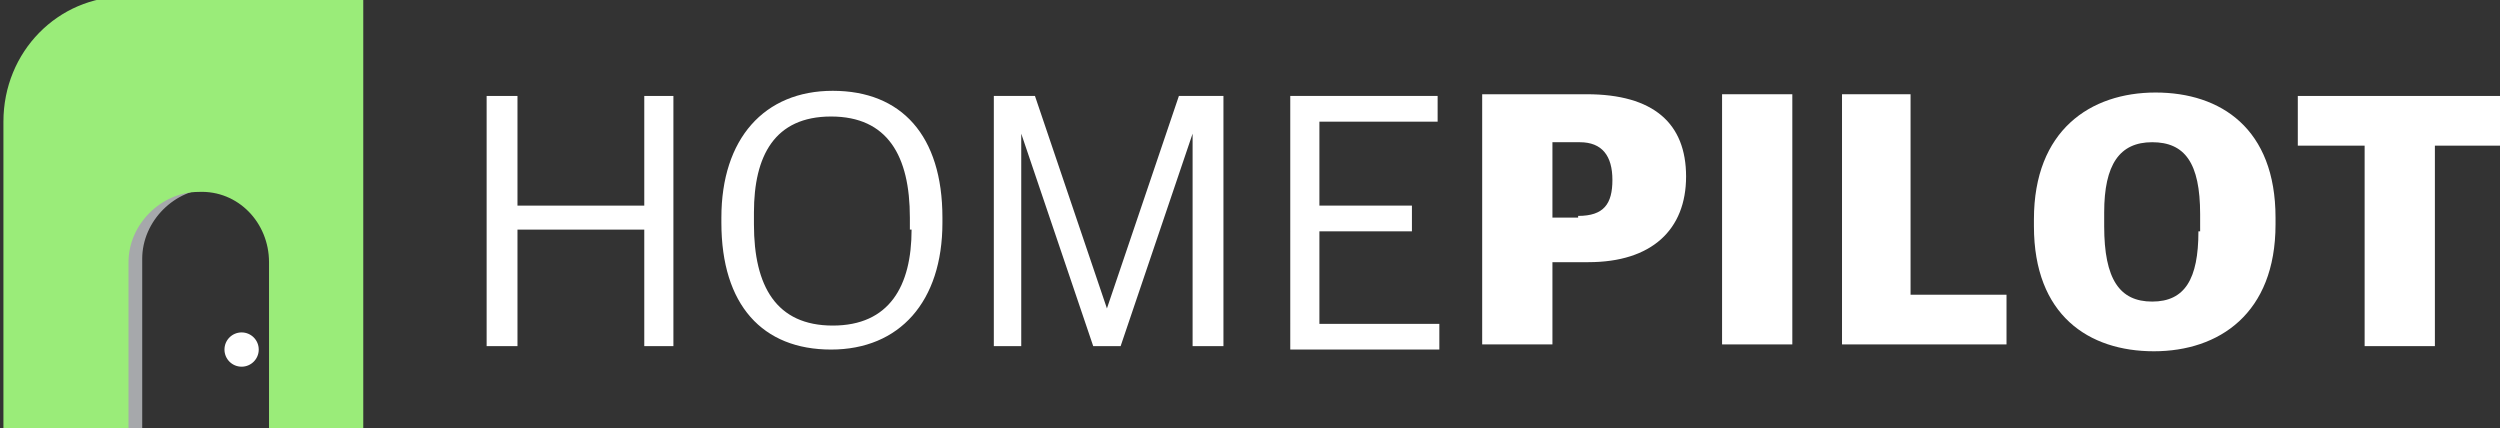
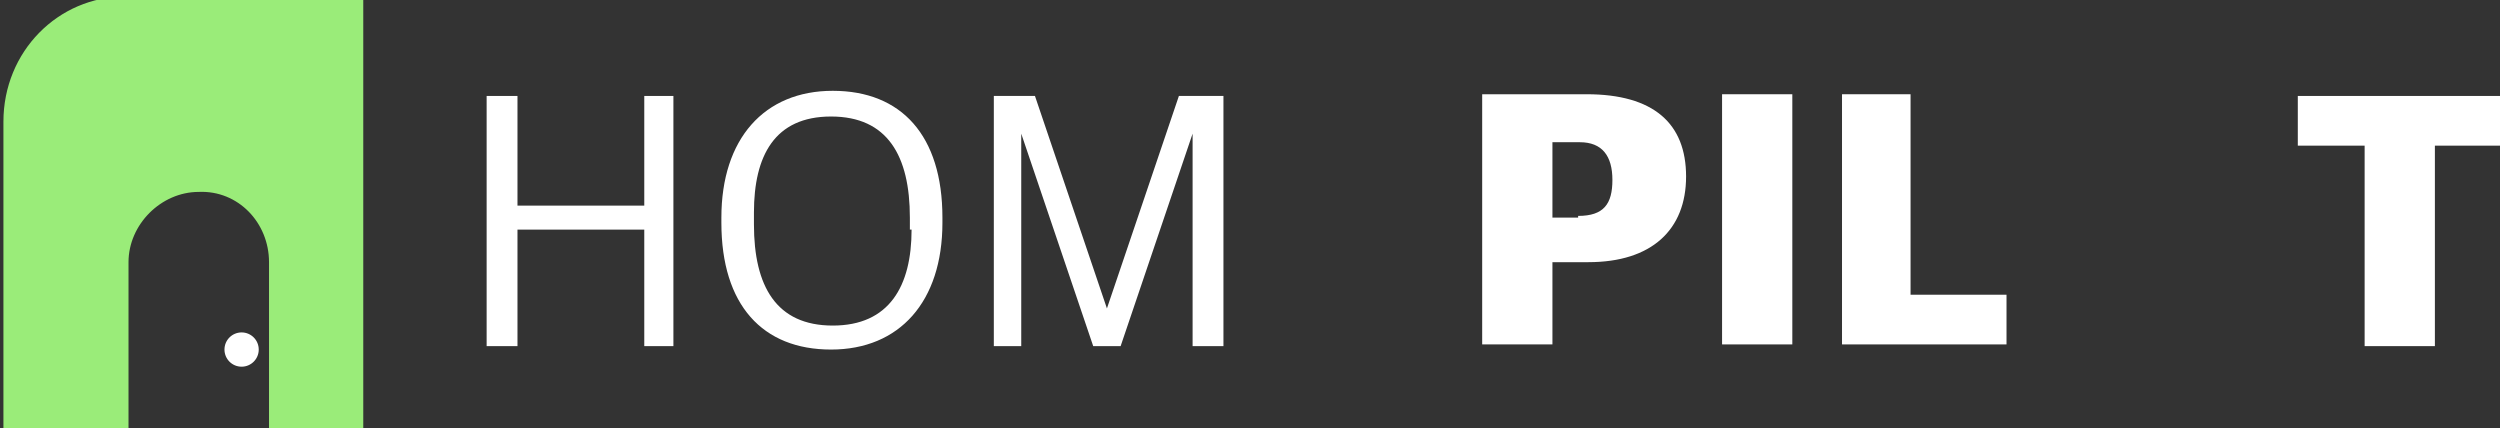
<svg xmlns="http://www.w3.org/2000/svg" id="Layer_1" version="1.1" viewBox="0 0 145.9 25">
  <rect x="0" y="0" width="145.9" height="25" fill="#333333" stroke="none" />
  <defs>
    <style>
      .st0 {
        fill: #fff;
      }

      .st1 {
        fill: #a6a8ab;
      }

      .st2 {
        fill: #9aec79;
      }
    </style>
  </defs>
  <g>
    <g>
      <path class="st0" d="M28.4,5.6h1.8v6.4h7.4v-6.4h1.7v14.6h-1.7v-6.8h-7.4v6.8h-1.8V5.6Z" />
      <path class="st0" d="M42.1,13v-.3c0-4.6,2.5-7.4,6.5-7.4s6.4,2.6,6.4,7.4v.3c0,4.6-2.5,7.4-6.5,7.4s-6.4-2.6-6.4-7.4ZM53.1,13.4v-.7c0-3.6-1.3-5.9-4.6-5.9s-4.5,2.3-4.5,5.6v.7c0,3.6,1.3,5.9,4.6,5.9s4.6-2.3,4.6-5.6c0,0,0,0,0,0Z" />
      <path class="st0" d="M57.8,5.6h2.6l4.2,12.4h0l4.2-12.4h2.6v14.6h-1.8V7.8h0l-4.2,12.4h-1.6l-4.2-12.4h0v12.4h-1.6V5.6s-.2,0-.2,0Z" />
-       <path class="st0" d="M75.2,5.6h8.7v1.5h-6.9v4.9h5.4v1.5h-5.4v5.4h7v1.5h-8.7V5.6h0Z" />
    </g>
    <g>
      <path class="st0" d="M86.6,5.5h6c3.9,0,5.8,1.7,5.8,4.8s-2,5-5.7,5h-2.1v4.8h-4.1V5.5s0,0,0,0ZM92.1,12.6c1.5,0,2-.7,2-2.1s-.6-2.2-1.9-2.2h-1.6v4.4h1.5Z" />
      <path class="st0" d="M100.5,5.5h4.1v14.6h-4.1V5.5Z" />
      <path class="st0" d="M107.4,5.5h4.1v11.7h5.6v2.9h-9.6V5.5h0Z" />
-       <path class="st0" d="M118.7,13.2v-.4c0-5.2,3.3-7.4,7.1-7.4s7,2.1,7,7.3v.4c0,5.2-3.3,7.4-7.1,7.4s-7-2.1-7-7.3ZM128.4,13.3v-.8c0-3-.9-4.2-2.8-4.2s-2.8,1.3-2.8,4.1v.8c0,3.1.9,4.4,2.8,4.4s2.7-1.3,2.7-4.1h.1v-.2Z" />
      <path class="st0" d="M138,8.5h-3.9v-2.9h11.8v2.9h-3.8v11.7h-4.1v-11.7Z" />
    </g>
  </g>
  <g>
-     <path class="st1" d="M20.6,25h-4.1v-9.9c0-2.3-1.8-4.2-4.1-4.1h0c-2.2,0-4.1,1.9-4.1,4.1v9.9H1.1V6.8C1.1,2.9,4.3.7,8.2.7h12.4v24.4h0Z" />
    <path class="st2" d="M21.3,25.2h-5.6v-9.9c0-2.3-1.8-4.2-4.1-4.1h0c-2.2,0-4.1,1.9-4.1,4.1v9.9H.2V7.1C.2,3,3.4-.2,7.3-.2h13.9v25.3h0Z" />
    <circle class="st0" cx="14.1" cy="20.4" r="1" />
  </g>
</svg>